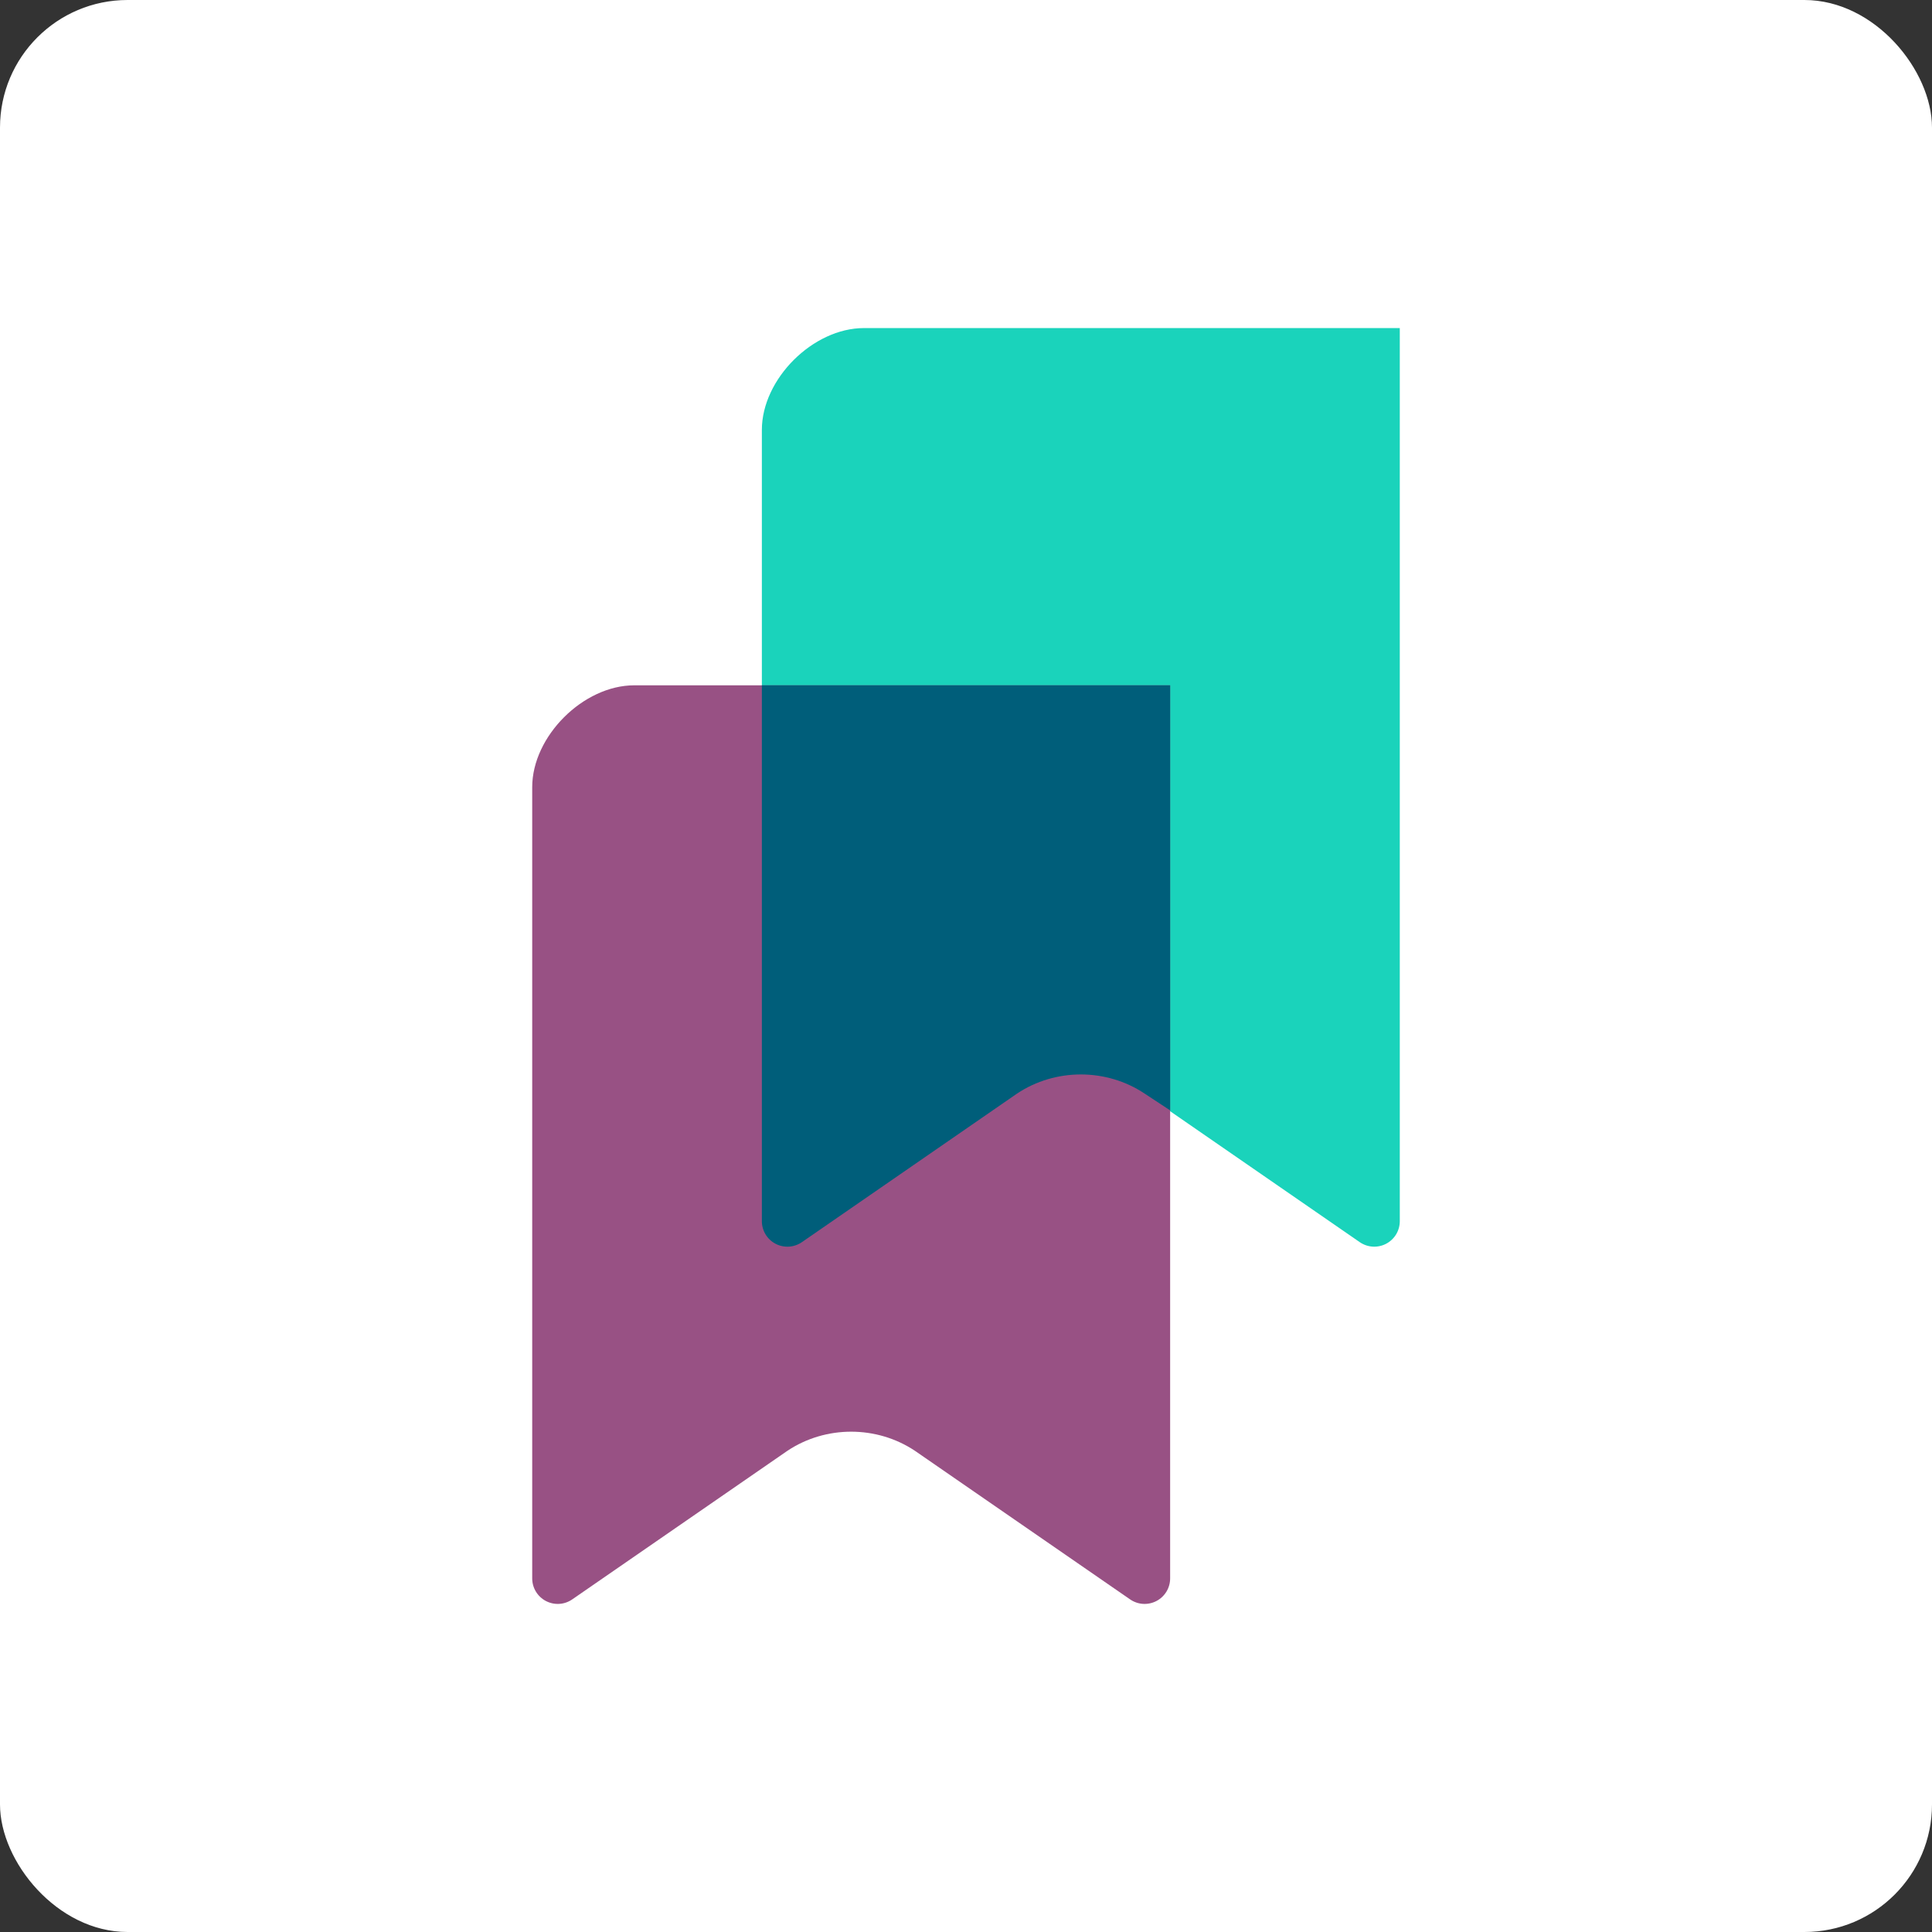
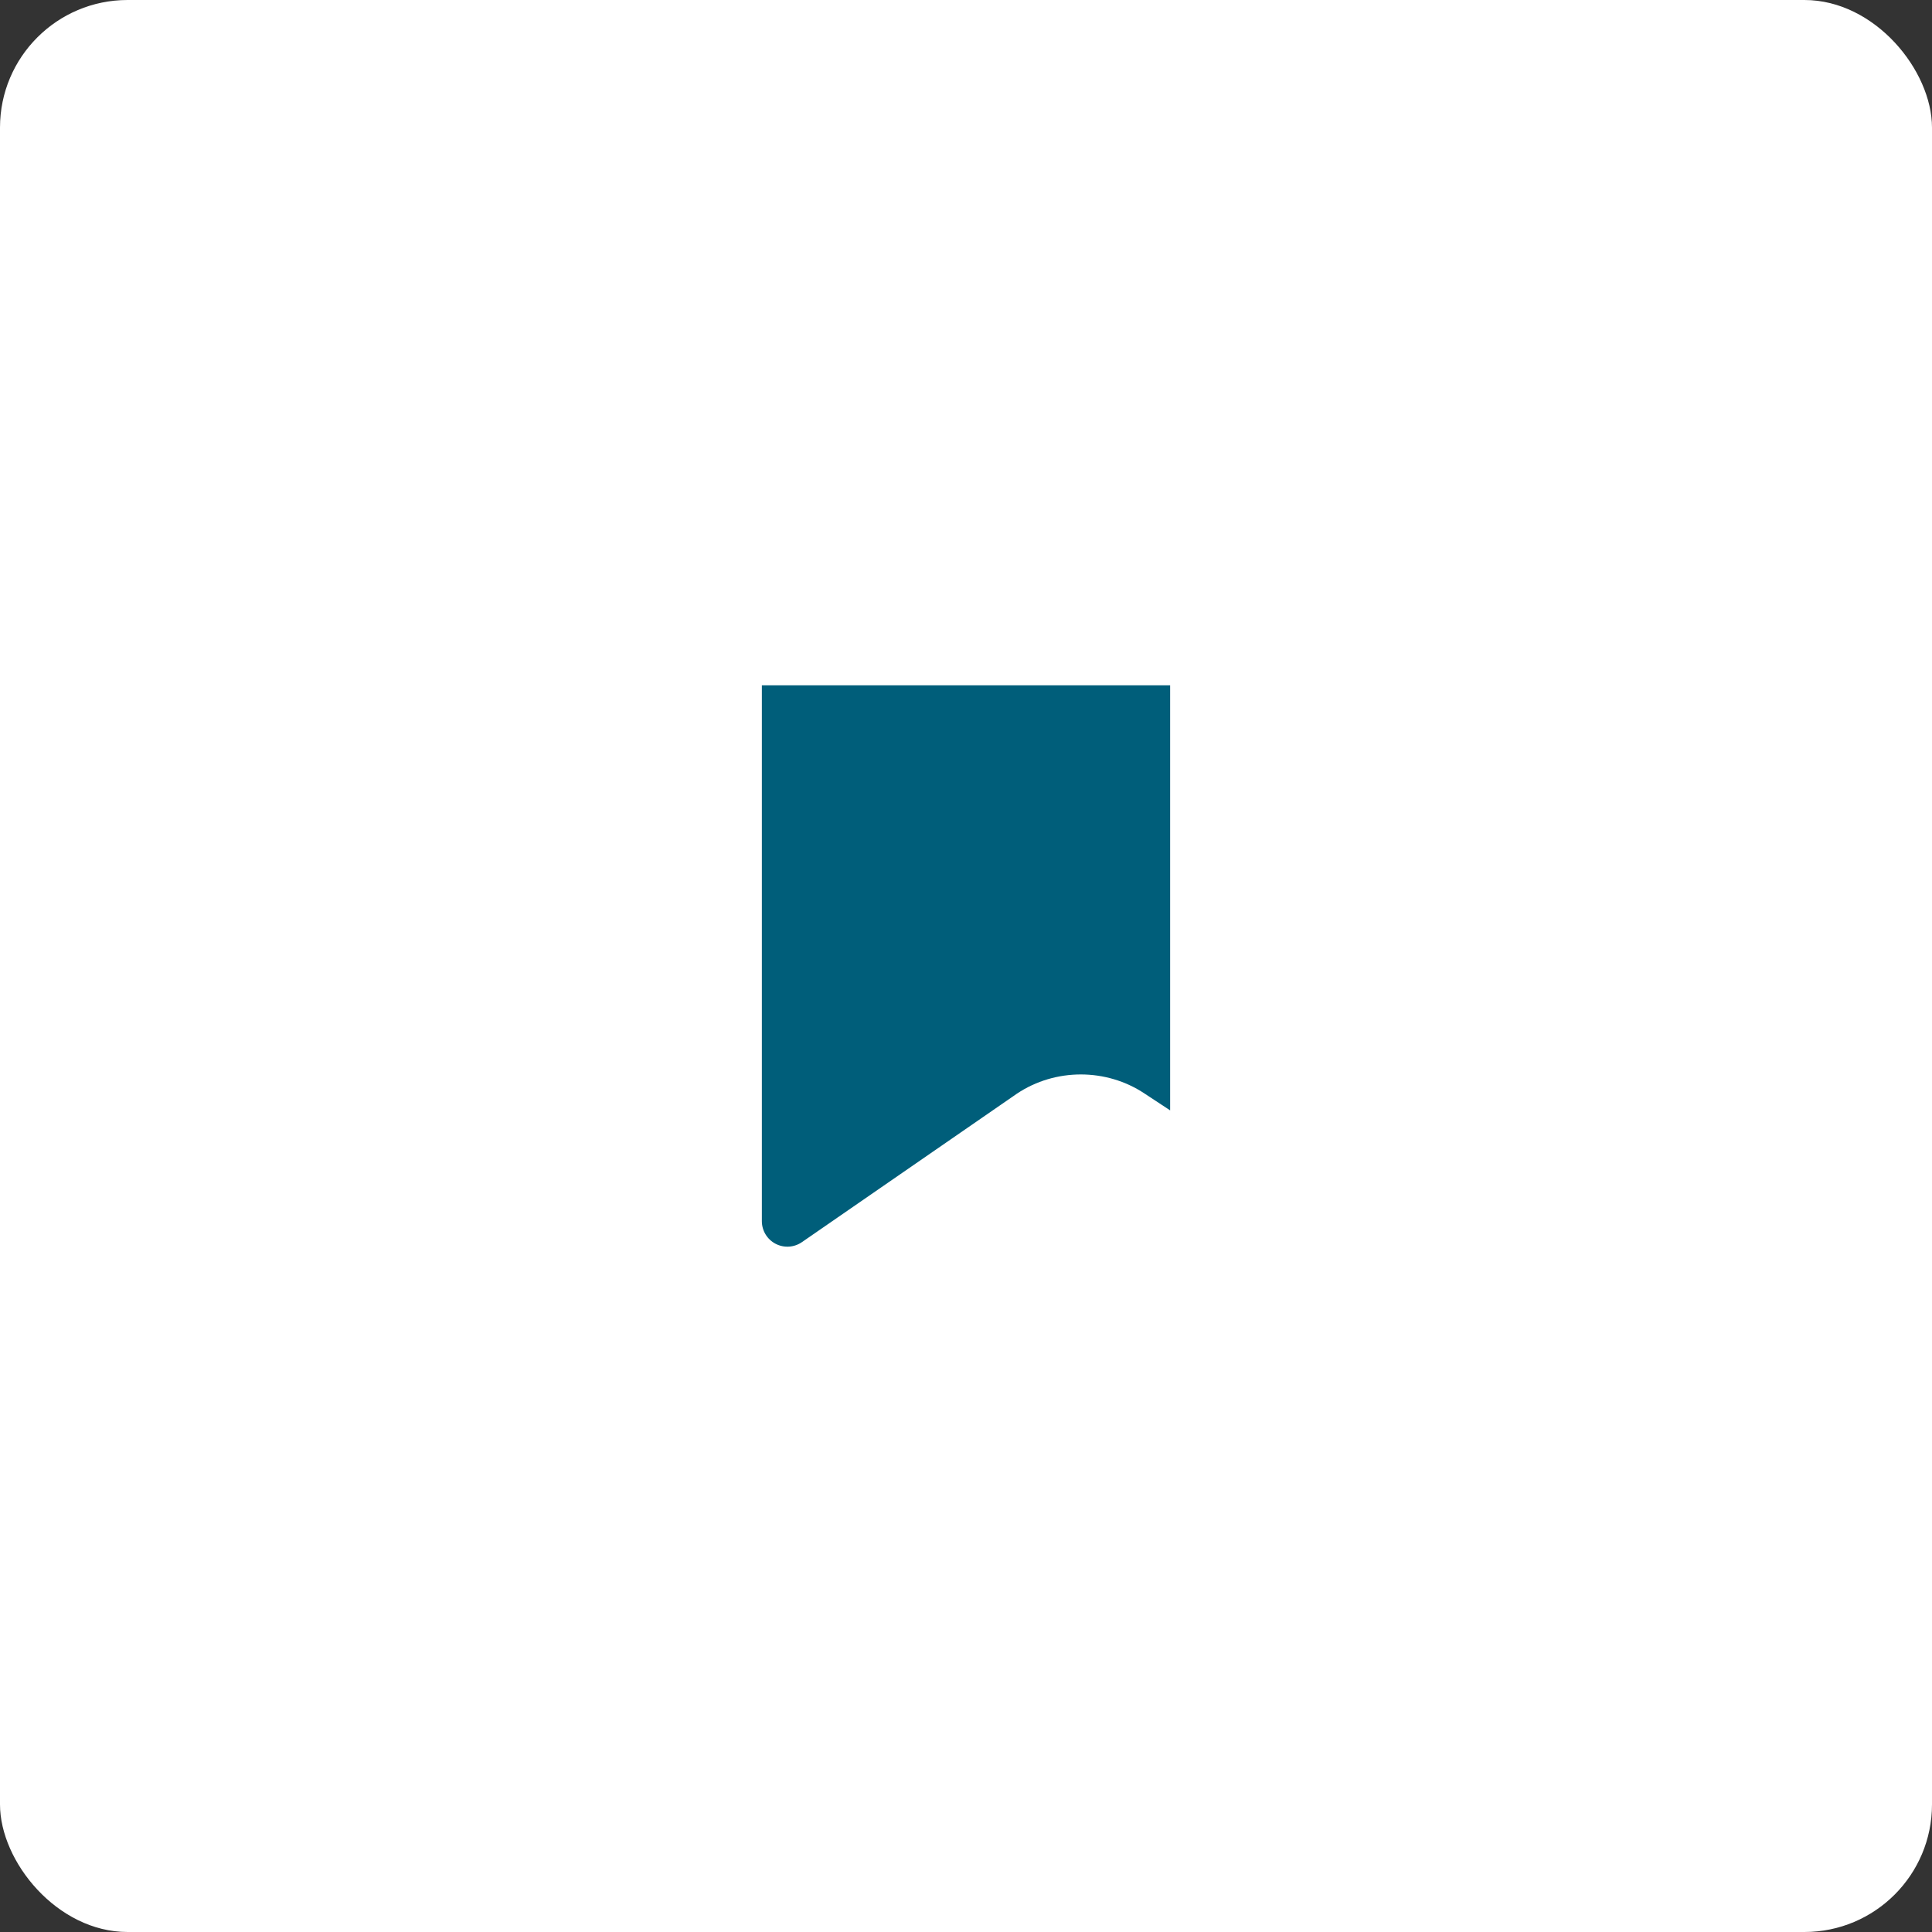
<svg xmlns="http://www.w3.org/2000/svg" width="106" height="106" viewBox="0 0 106 106" fill="none">
  <rect x="0" y="0" width="106" height="106" fill="#333333" stroke="none" />
  <rect width="106" height="106" rx="7" fill="white" />
-   <path d="M41.8 23.586C41.8 20.8 44.6 18 47.4 18H76.8V67C76.8 67.256 76.73 67.507 76.597 67.726C76.464 67.944 76.274 68.123 76.047 68.241C75.821 68.359 75.566 68.413 75.31 68.397C75.055 68.38 74.809 68.294 74.599 68.148L62.8 60C60.7 58.6 57.9 58.6 55.8 60L44.001 68.148C43.791 68.294 43.545 68.38 43.29 68.397C43.034 68.413 42.779 68.359 42.553 68.241C42.326 68.123 42.136 67.944 42.003 67.726C41.87 67.507 41.8 67.256 41.8 67V23.586Z" fill="#1AD3BB" />
-   <path d="M29.2 43.186C29.2 40.4 32 37.6 34.8 37.6H64.2V86.6C64.2 86.856 64.13 87.107 63.997 87.326C63.864 87.544 63.674 87.723 63.447 87.841C63.221 87.959 62.966 88.013 62.71 87.997C62.455 87.981 62.209 87.894 61.999 87.748L50.2 79.6C48.1 78.2 45.3 78.2 43.2 79.6L31.401 87.748C31.191 87.894 30.945 87.981 30.69 87.997C30.434 88.013 30.179 87.959 29.953 87.841C29.726 87.723 29.536 87.544 29.403 87.326C29.27 87.107 29.2 86.856 29.2 86.6V43.186Z" fill="#985184" />
  <path d="M64.2 60.921L62.8 60C60.7 58.6 57.9 58.6 55.8 60L44.001 68.148C43.791 68.294 43.545 68.38 43.29 68.397C43.034 68.413 42.779 68.359 42.553 68.241C42.326 68.123 42.136 67.945 42.003 67.726C41.87 67.507 41.8 67.256 41.8 67V37.6H64.2V60.921Z" fill="#005E7A" />
</svg>